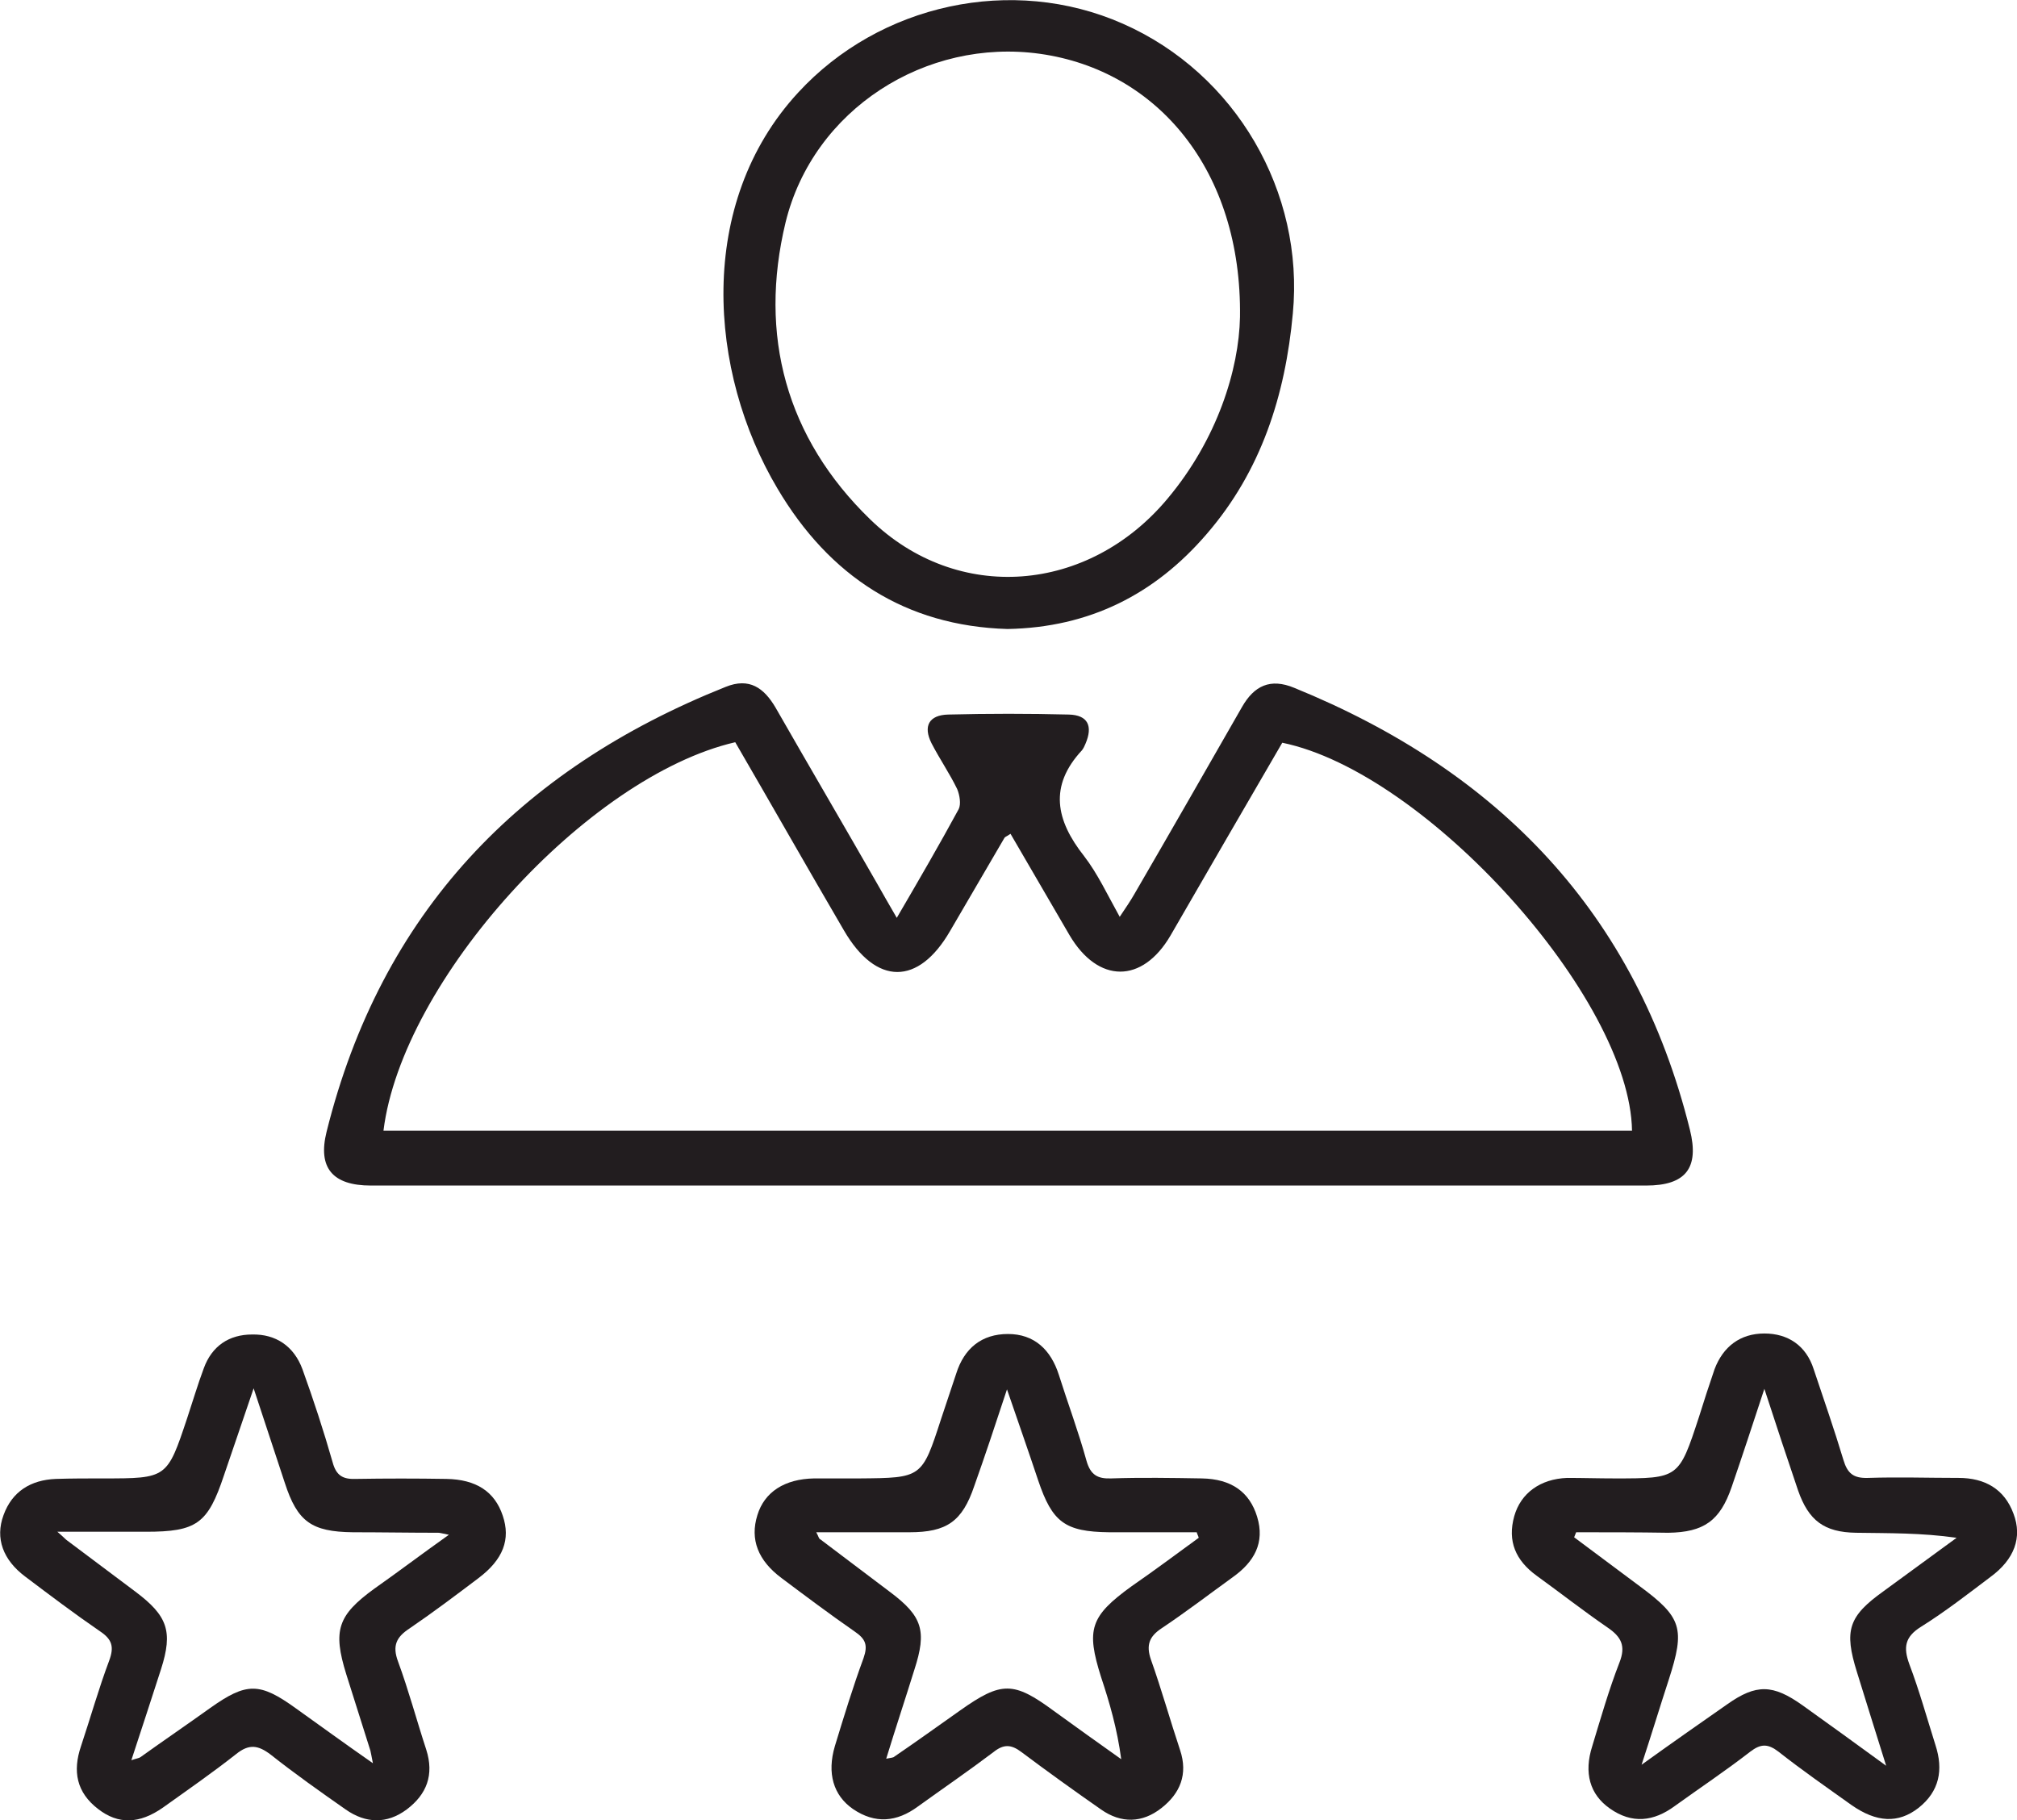
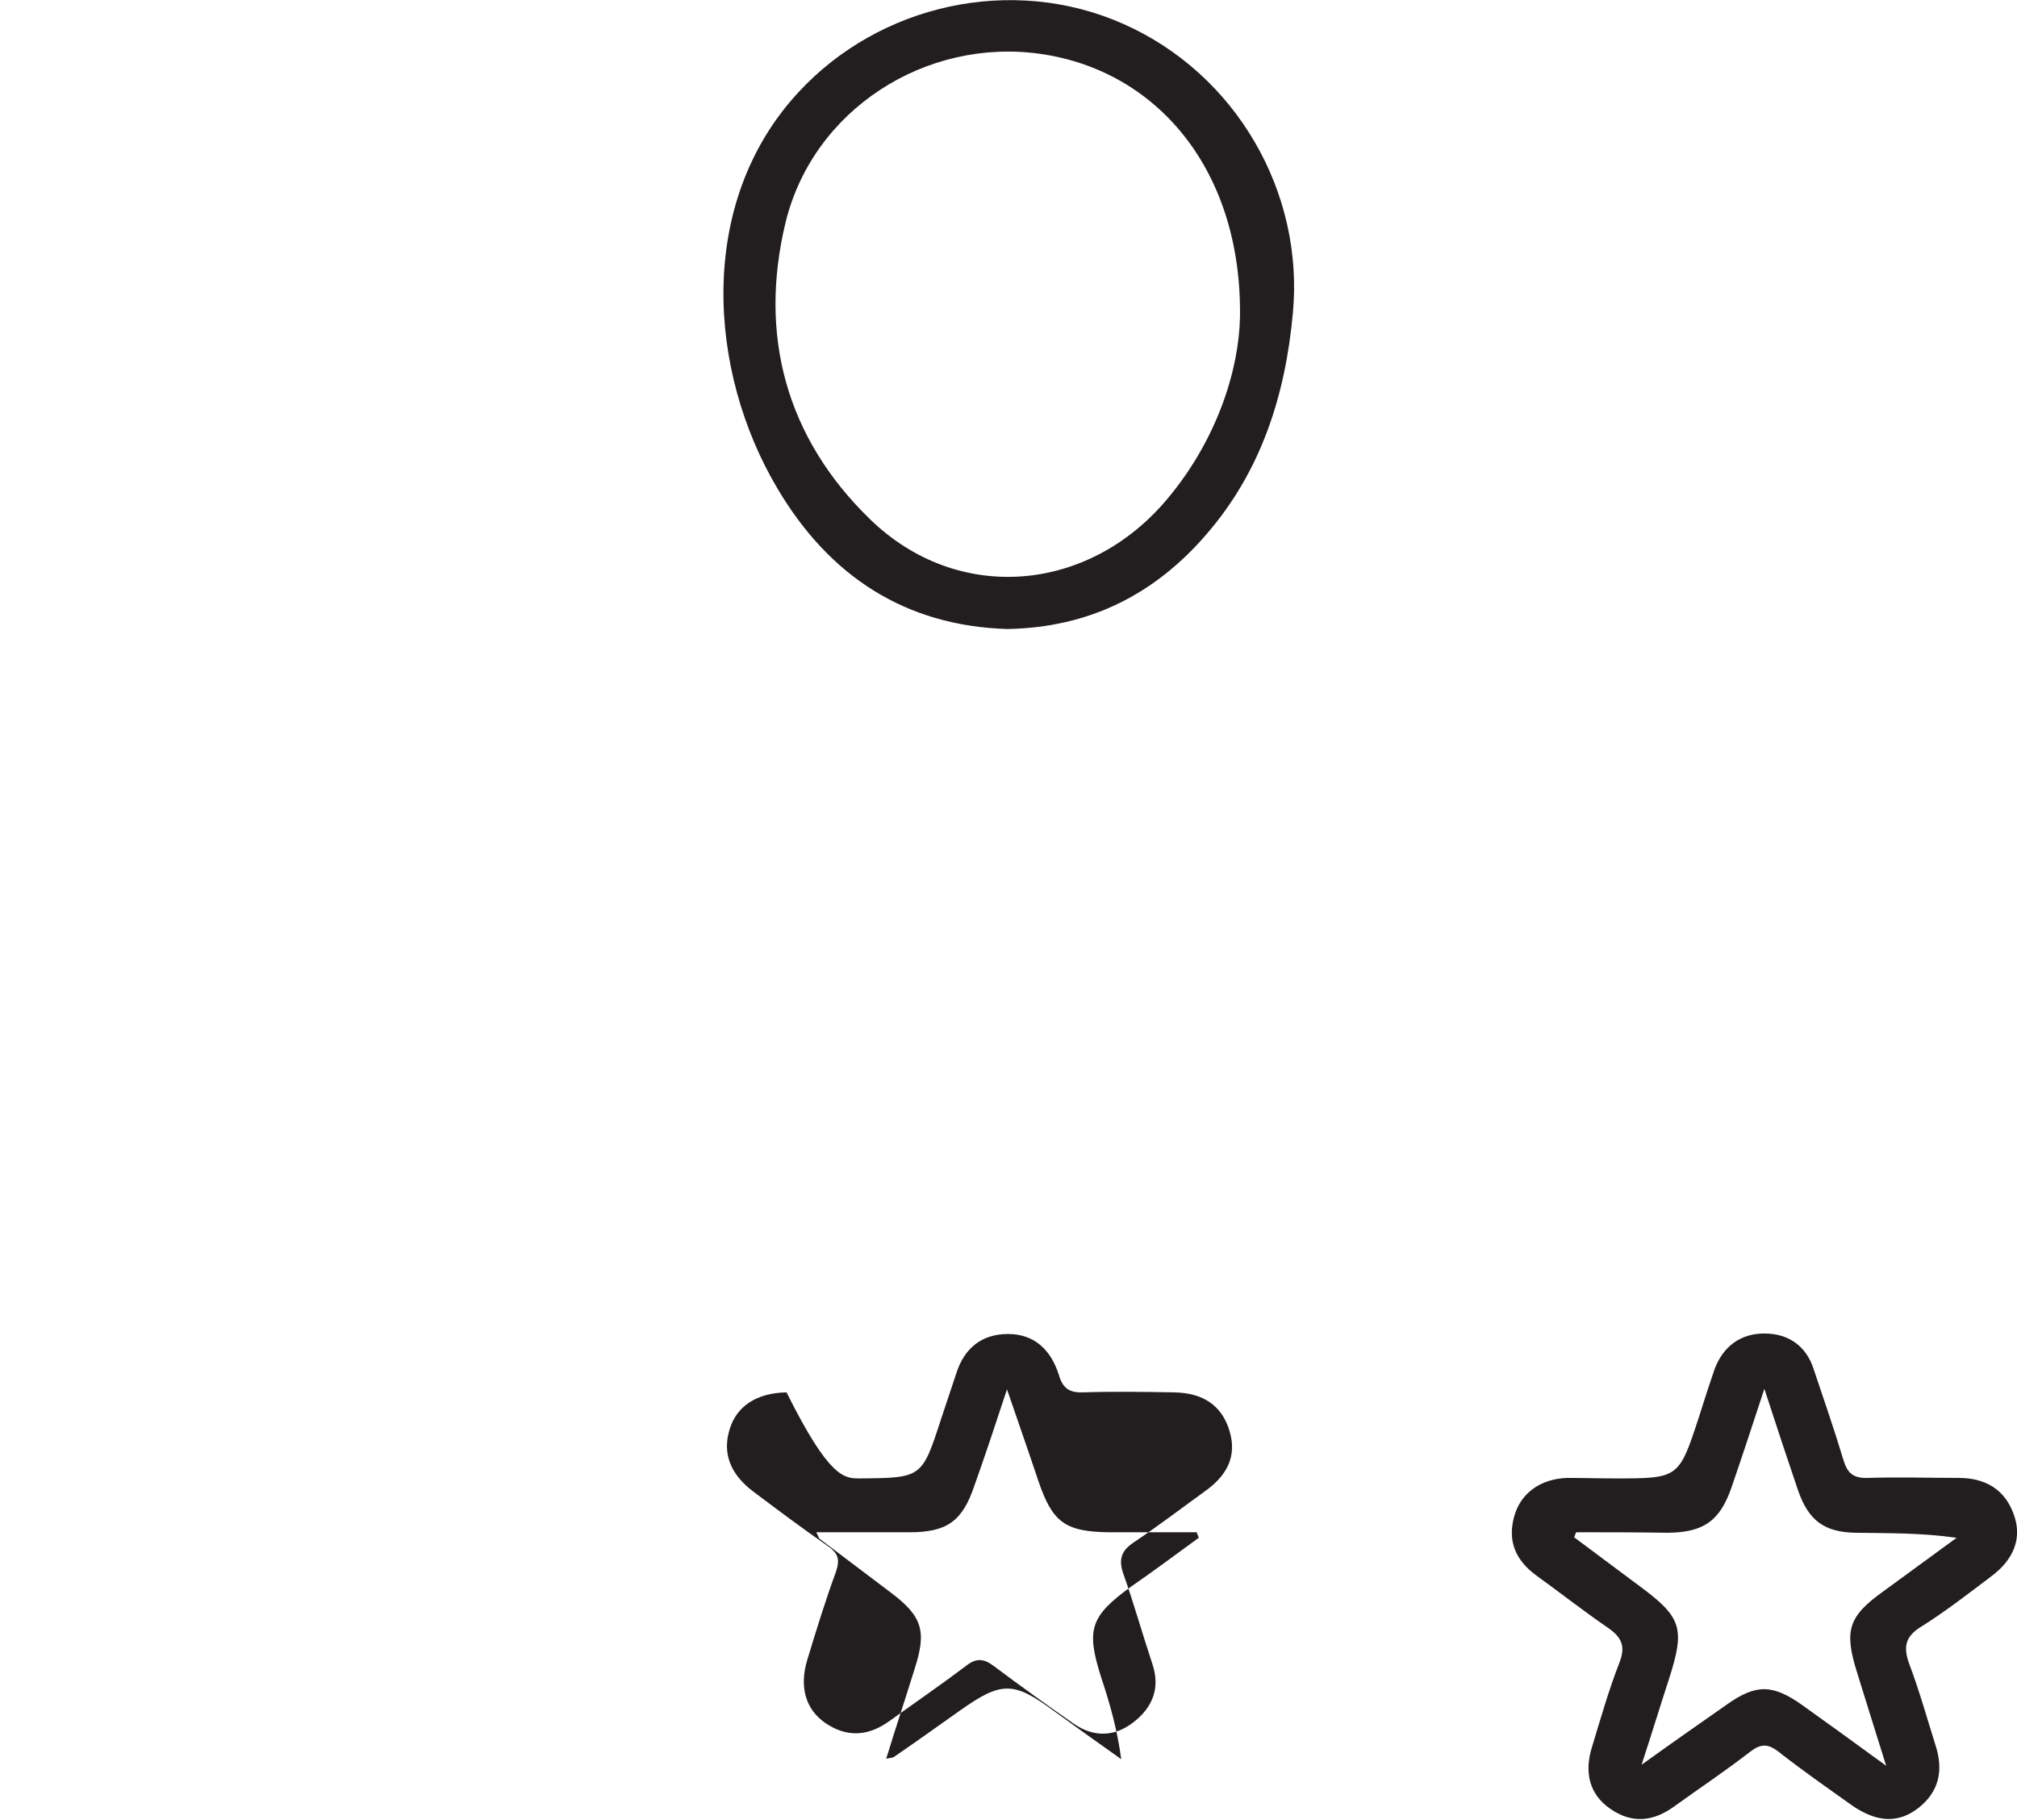
<svg xmlns="http://www.w3.org/2000/svg" version="1.1" id="Layer_1" x="0px" y="0px" viewBox="0 0 400.8 361.7" style="enable-background:new 0 0 400.8 361.7;" xml:space="preserve">
  <style type="text/css">
	.st0{fill:#221D1F;}
</style>
-   <path class="st0" d="M178.2,182.4c4.5-7.7,8.5-14.6,12.3-21.6c0.5-1,0.2-2.8-0.3-4c-1.5-3.1-3.5-6-5.1-9.1c-1.7-3.4-0.5-5.6,3.3-5.7  c8-0.2,16-0.2,24,0c3.8,0.1,4.8,2.3,3.3,5.8c-0.2,0.5-0.4,0.9-0.7,1.3c-6.6,7.1-5.2,13.9,0.4,21c2.7,3.5,4.6,7.6,7.1,12.1  c1.2-1.8,2.1-3.1,2.9-4.5c7.2-12.4,14.3-24.8,21.4-37.2c2.4-4.2,5.6-5.8,10.4-3.8c40.5,16.5,67.9,44.7,78.6,87.8  c1.9,7.6-0.8,11.1-8.7,11.1c-84.5,0-168.9,0-253.4,0c-7.6,0-10.6-3.5-8.8-10.7c10.8-43.4,38.2-72,79.3-88.4c4.7-1.9,7.6,0.2,9.9,4.1  c6.7,11.7,13.5,23.3,20.2,35C175.4,177.6,176.6,179.6,178.2,182.4z M76.2,224.7c82.9,0,165.5,0,248.1,0  c-0.4-26.3-40.8-71.2-69.5-77.1c-7.4,12.7-14.8,25.5-22.2,38.3c-5.6,9.6-14.4,9.6-20.1-0.1c-3.9-6.7-7.8-13.4-11.7-20.1  c-0.7,0.5-1.1,0.6-1.2,0.8c-3.6,6.2-7.2,12.3-10.8,18.5c-6.3,10.9-14.7,10.9-21.1-0.1c-7.3-12.5-14.4-25-21.6-37.4  C116.7,154.3,79.9,194.8,76.2,224.7z" />
  <path class="st0" d="M200.2,125c-20.3-0.6-35.4-10.5-45.7-27.9c-13.8-23.2-16.2-56.7,4.1-78.7C174.8,0.8,201.1-5,223.1,4.7  c22.5,9.9,36.1,33.5,33.8,57.6c-1.5,16.3-6.3,31.3-17.1,43.8C229.5,118.1,216.5,124.7,200.2,125z M246.4,63  c0.4-29.1-16.4-49-39.7-52.3c-22.7-3.2-45.1,11-50.6,33.5c-5.4,22.4,0.1,42.8,16.8,59c17.4,16.9,43.4,14.7,59.1-4.1  C241.9,87.3,246.2,73.4,246.4,63z" />
-   <path class="st0" d="M170.8,293.8c12.4-0.1,12.4-0.1,16.2-11.8c1-3,2-6,3-9c1.6-5.1,5.1-7.9,10.3-7.9c5.2,0,8.5,3.1,10.1,8.1  c1.8,5.7,3.9,11.3,5.5,17.1c0.8,2.8,2.2,3.6,4.9,3.5c6-0.2,12-0.1,18,0c5.9,0.1,9.5,2.7,11,7.6c1.6,5.2-0.6,9-4.8,12  c-4.7,3.4-9.4,7-14.2,10.2c-2.4,1.6-3.1,3.3-2.1,6.2c2.1,5.9,3.8,12,5.8,18c1.6,4.8,0,8.6-3.7,11.5c-3.8,3-8,3.1-12,0.3  c-5.3-3.7-10.6-7.5-15.8-11.4c-2.1-1.6-3.6-1.6-5.6,0c-4.9,3.7-10,7.2-15,10.8c-4.2,3.1-8.5,3.5-12.9,0.5c-3.9-2.7-5.2-7.1-3.6-12.5  c1.8-5.9,3.6-11.8,5.7-17.5c0.9-2.6,0.4-3.8-1.8-5.3c-4.9-3.4-9.7-7-14.5-10.6c-4.7-3.5-6.3-7.7-4.8-12.5c1.4-4.6,5.4-7.2,11.3-7.3  C164.8,293.8,167.8,293.8,170.8,293.8z M238.2,305.6c-0.1-0.4-0.3-0.7-0.4-1.1c-5.8,0-11.6,0-17.4,0c-8.8-0.1-11.3-2-14.1-10.3  c-1.9-5.7-3.9-11.4-6.2-18.1c-2.4,7.3-4.4,13.3-6.5,19.2c-2.4,7.1-5.5,9.2-12.9,9.2c-6.1,0-12.1,0-18.5,0c0.5,0.9,0.5,1.3,0.8,1.4  c4.6,3.5,9.3,7,13.9,10.5c6.4,4.8,7.3,7.7,4.8,15.4c-1.8,5.8-3.7,11.5-5.6,17.7c1-0.2,1.4-0.2,1.6-0.4c4.4-3,8.7-6.1,13.1-9.2  c8.2-5.8,10.6-5.8,18.6,0.1c4.4,3.2,8.9,6.4,13.4,9.6c-0.8-6-2.3-11.2-4-16.3c-3-9.5-2.2-12.1,6.1-18.1  C229.4,312.1,233.8,308.8,238.2,305.6z" />
+   <path class="st0" d="M170.8,293.8c12.4-0.1,12.4-0.1,16.2-11.8c1-3,2-6,3-9c1.6-5.1,5.1-7.9,10.3-7.9c5.2,0,8.5,3.1,10.1,8.1  c0.8,2.8,2.2,3.6,4.9,3.5c6-0.2,12-0.1,18,0c5.9,0.1,9.5,2.7,11,7.6c1.6,5.2-0.6,9-4.8,12  c-4.7,3.4-9.4,7-14.2,10.2c-2.4,1.6-3.1,3.3-2.1,6.2c2.1,5.9,3.8,12,5.8,18c1.6,4.8,0,8.6-3.7,11.5c-3.8,3-8,3.1-12,0.3  c-5.3-3.7-10.6-7.5-15.8-11.4c-2.1-1.6-3.6-1.6-5.6,0c-4.9,3.7-10,7.2-15,10.8c-4.2,3.1-8.5,3.5-12.9,0.5c-3.9-2.7-5.2-7.1-3.6-12.5  c1.8-5.9,3.6-11.8,5.7-17.5c0.9-2.6,0.4-3.8-1.8-5.3c-4.9-3.4-9.7-7-14.5-10.6c-4.7-3.5-6.3-7.7-4.8-12.5c1.4-4.6,5.4-7.2,11.3-7.3  C164.8,293.8,167.8,293.8,170.8,293.8z M238.2,305.6c-0.1-0.4-0.3-0.7-0.4-1.1c-5.8,0-11.6,0-17.4,0c-8.8-0.1-11.3-2-14.1-10.3  c-1.9-5.7-3.9-11.4-6.2-18.1c-2.4,7.3-4.4,13.3-6.5,19.2c-2.4,7.1-5.5,9.2-12.9,9.2c-6.1,0-12.1,0-18.5,0c0.5,0.9,0.5,1.3,0.8,1.4  c4.6,3.5,9.3,7,13.9,10.5c6.4,4.8,7.3,7.7,4.8,15.4c-1.8,5.8-3.7,11.5-5.6,17.7c1-0.2,1.4-0.2,1.6-0.4c4.4-3,8.7-6.1,13.1-9.2  c8.2-5.8,10.6-5.8,18.6,0.1c4.4,3.2,8.9,6.4,13.4,9.6c-0.8-6-2.3-11.2-4-16.3c-3-9.5-2.2-12.1,6.1-18.1  C229.4,312.1,233.8,308.8,238.2,305.6z" />
  <path class="st0" d="M320.9,293.8c12.7,0,12.7,0,16.7-12.2c1-3.2,2-6.3,3.1-9.5c1.7-4.5,5.1-7.1,9.9-7.1c4.7,0,8.3,2.4,9.8,7.1  c2,6,4.1,12,5.9,18c0.8,2.7,2,3.7,4.9,3.6c6-0.2,12,0,18,0c5.2,0,9.1,2.2,10.9,7.1c1.8,4.7,0.2,9.1-4.6,12.6  c-4.5,3.4-9,6.9-13.8,9.9c-3.2,2-3.5,4.1-2.3,7.4c2,5.3,3.5,10.7,5.2,16.1c1.6,4.9,0.8,9.2-3.4,12.5c-4,3.1-8.3,2.9-13.3-0.6  c-4.9-3.5-9.8-6.9-14.5-10.6c-2.1-1.6-3.5-1.6-5.6,0c-4.9,3.8-10,7.2-15,10.8c-4.2,3.1-8.5,3.6-12.9,0.5c-4-2.8-5.2-7.1-3.5-12.4  c1.7-5.6,3.3-11.2,5.4-16.6c1.3-3.3,0.4-5.1-2.4-7c-4.8-3.3-9.4-6.9-14.1-10.3c-4.1-3-5.8-6.8-4.4-11.8c1.3-4.6,5.2-7.4,10.5-7.6  C314.5,293.7,317.7,293.8,320.9,293.8z M313.2,304.5c-0.1,0.3-0.3,0.7-0.4,1c4.3,3.2,8.7,6.5,13,9.7c8.4,6.2,9.1,8.4,5.8,18.6  c-1.7,5.2-3.3,10.5-5.4,16.9c6.4-4.6,11.7-8.3,17-12c5.8-4.1,9.1-4,15,0.2c5.2,3.7,10.4,7.5,16.6,12c-2.2-7-4-12.8-5.8-18.6  c-2.6-8.3-1.7-11.1,5.3-16.1c4.8-3.5,9.7-7.1,14.5-10.6c-7-1-13.5-0.9-20-1c-6.3-0.1-9.4-2.4-11.5-8.4c-2.1-6.2-4.2-12.5-6.7-20.2  c-2.4,7.3-4.4,13.4-6.5,19.5c-2.3,6.7-5.5,9-12.6,9.1C325.4,304.5,319.3,304.5,313.2,304.5z" />
-   <path class="st0" d="M20.5,293.8c12.7,0,12.7,0,16.7-12c1.1-3.3,2.1-6.7,3.3-9.9c1.6-4.4,5-6.7,9.6-6.7c4.7-0.1,8.3,2.3,10,6.9  c2.2,6.1,4.2,12.2,6,18.5c0.7,2.6,2,3.4,4.6,3.3c6-0.1,12-0.1,18,0c5.9,0.1,9.6,2.5,11.2,7.3c1.6,4.7,0.1,8.7-4.8,12.4  c-4.5,3.4-9,6.8-13.7,10c-2.6,1.7-3.5,3.4-2.3,6.6c2.1,5.7,3.7,11.7,5.6,17.5c1.6,5,0.1,8.9-3.9,11.9c-3.9,2.9-8.1,2.8-12.1,0  c-5-3.5-10.1-7.1-14.9-10.9c-2.5-1.9-4.3-2.2-6.9-0.1c-4.7,3.7-9.6,7.1-14.5,10.6c-4.7,3.3-8.9,3.4-12.9,0.3  c-4.3-3.3-5.1-7.5-3.4-12.5c1.9-5.7,3.5-11.4,5.6-17c1-2.7,0.6-4.2-1.8-5.8c-5.1-3.5-10-7.2-14.9-10.9c-4.4-3.3-6-7.6-4.3-12.2  c1.7-4.7,5.4-7,10.4-7.2C14.2,293.8,17.4,293.8,20.5,293.8z M89.2,305c-1.5-0.3-1.8-0.4-2.1-0.4c-5.7,0-11.3-0.1-17-0.1  c-8.2-0.1-11-2.1-13.5-9.8c-1.9-5.8-3.8-11.5-6.2-18.8c-2.3,6.8-4.1,12-5.9,17.3c-3.2,9.6-5.4,11.2-15.5,11.2c-5.5,0-11,0-17.6,0  c1.4,1.2,1.6,1.5,1.9,1.7c4.5,3.4,9.1,6.8,13.6,10.2c6.4,4.8,7.5,7.9,5.1,15.4c-1.9,5.9-3.8,11.7-5.9,18.1c1.2-0.4,1.5-0.4,1.8-0.6  c4.6-3.3,9.3-6.5,13.9-9.8c7.2-5.1,9.8-5.1,17,0.1c4.9,3.5,9.7,7,15.3,10.9c-0.3-1.6-0.4-2-0.5-2.5c-1.6-5.1-3.2-10.1-4.8-15.2  c-2.7-8.7-1.7-11.7,5.6-17C79.1,312.4,83.7,308.9,89.2,305z" />
</svg>